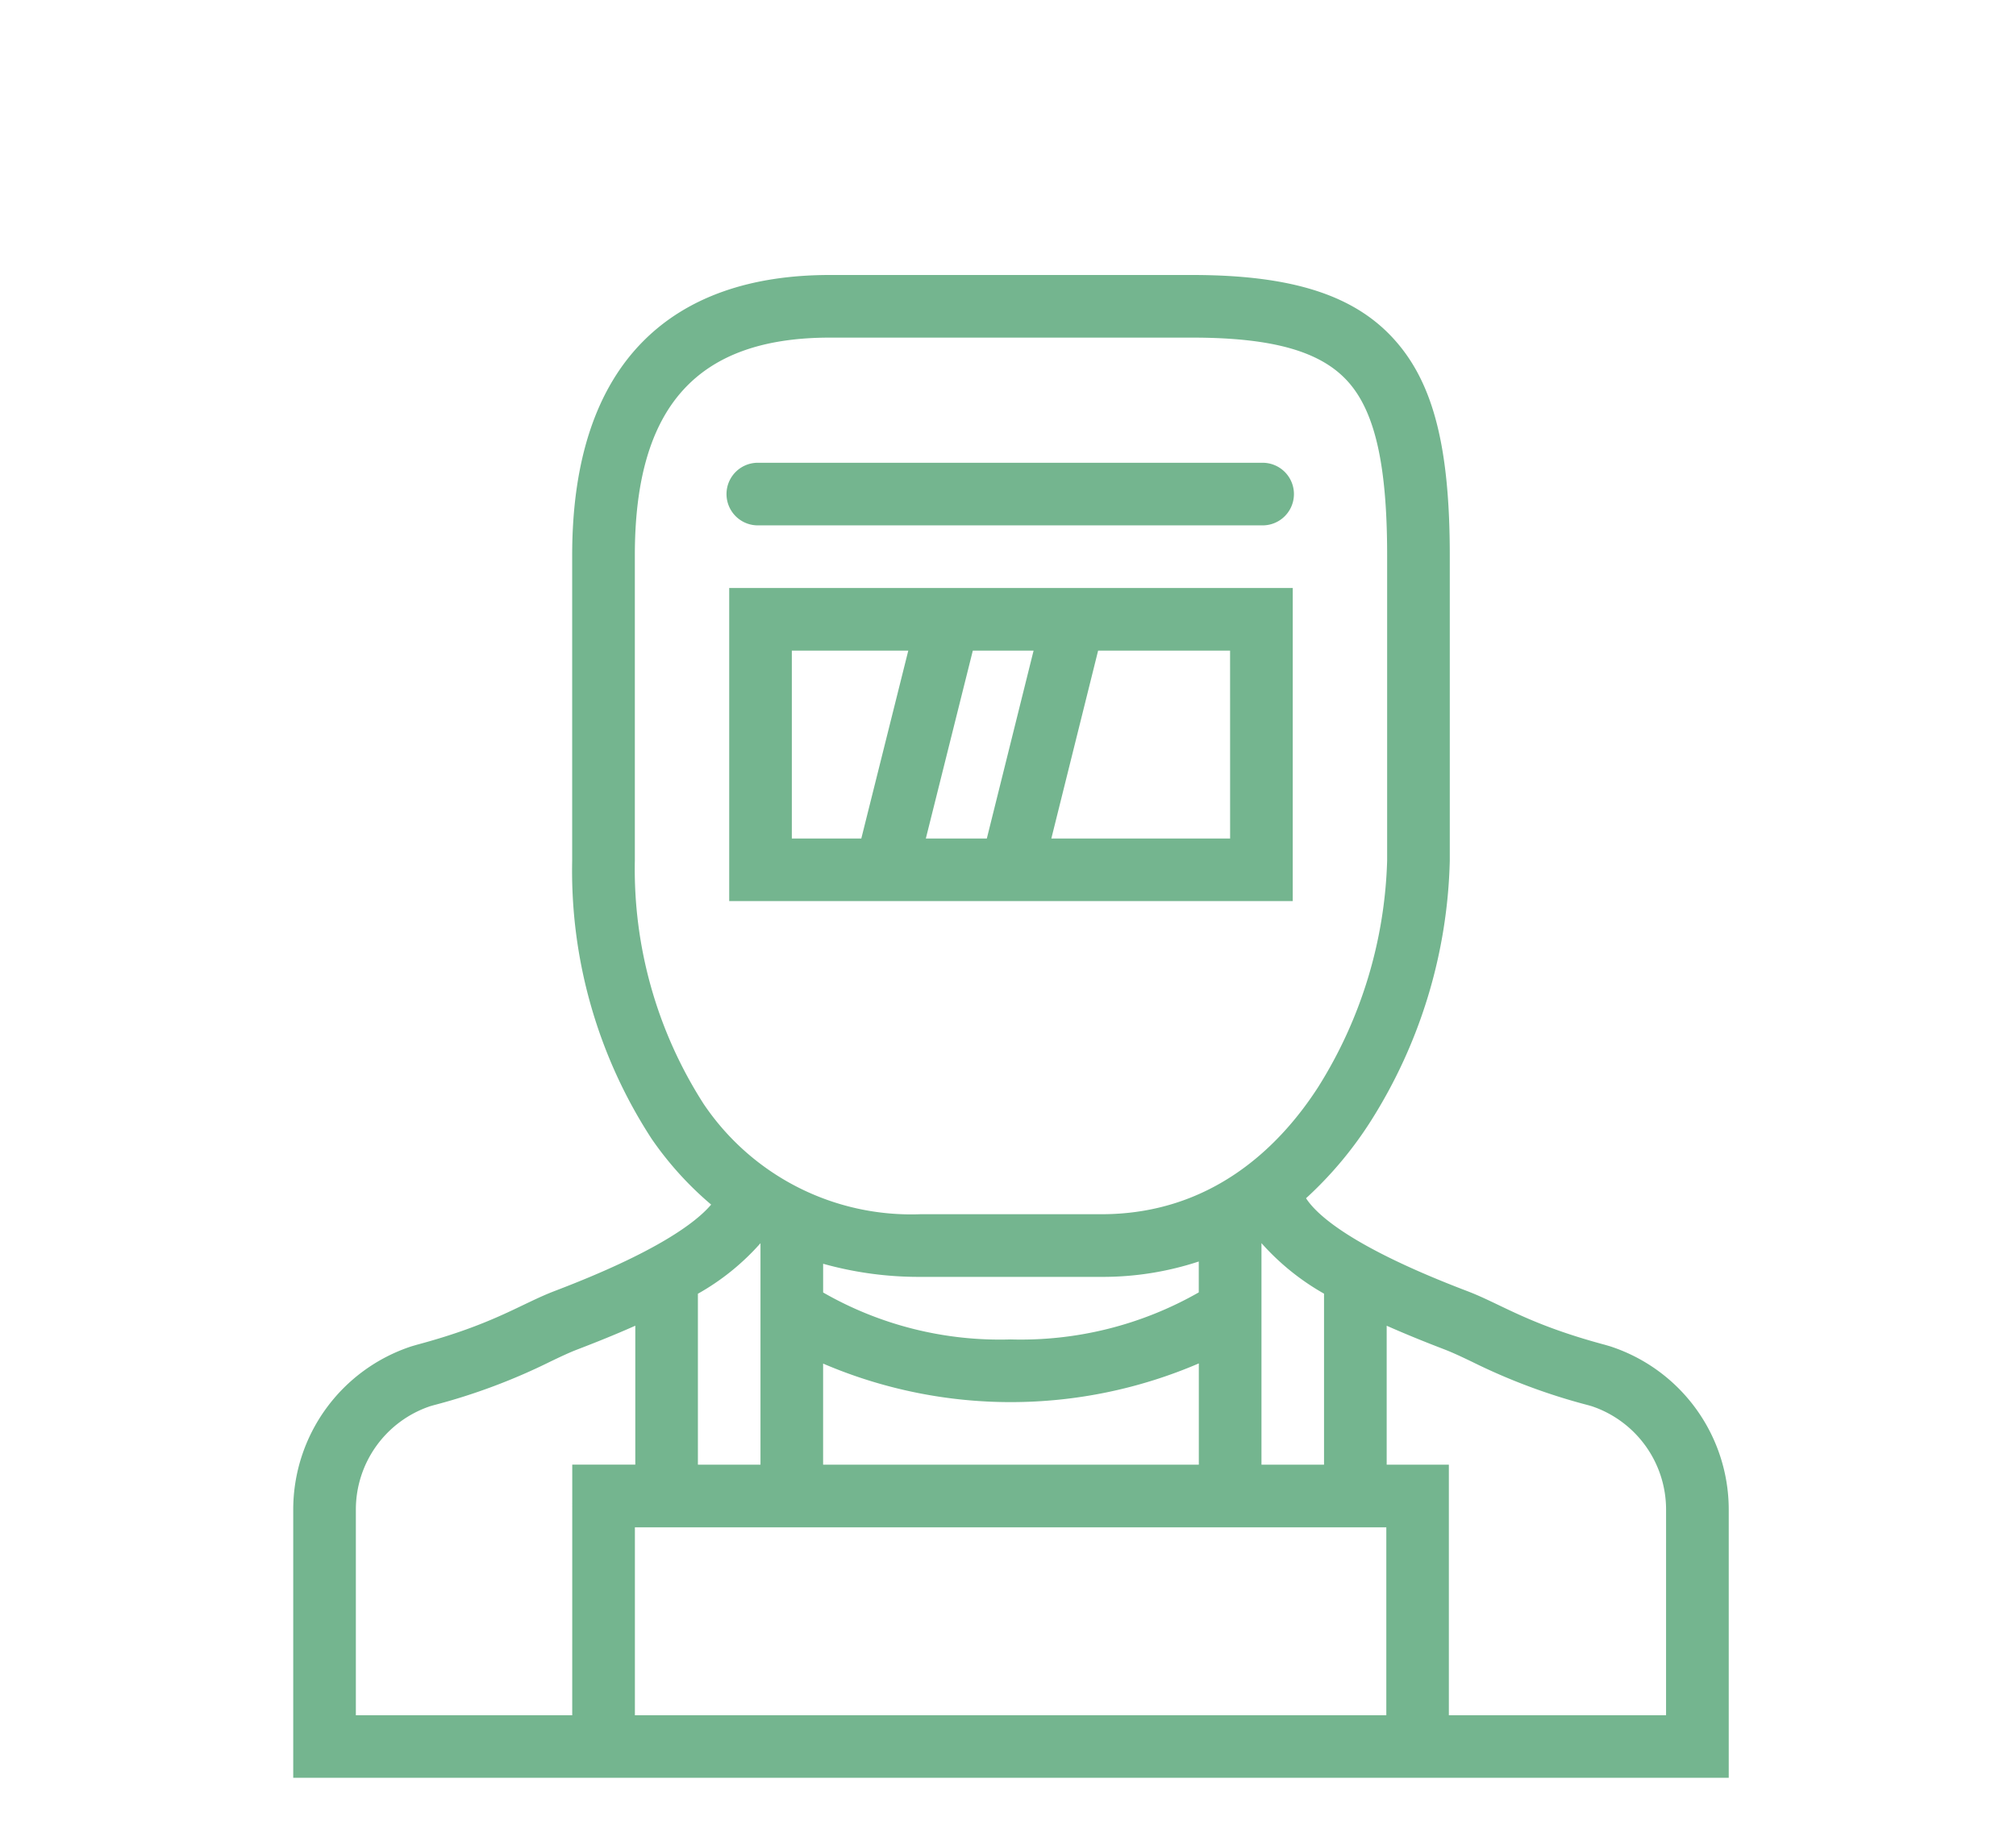
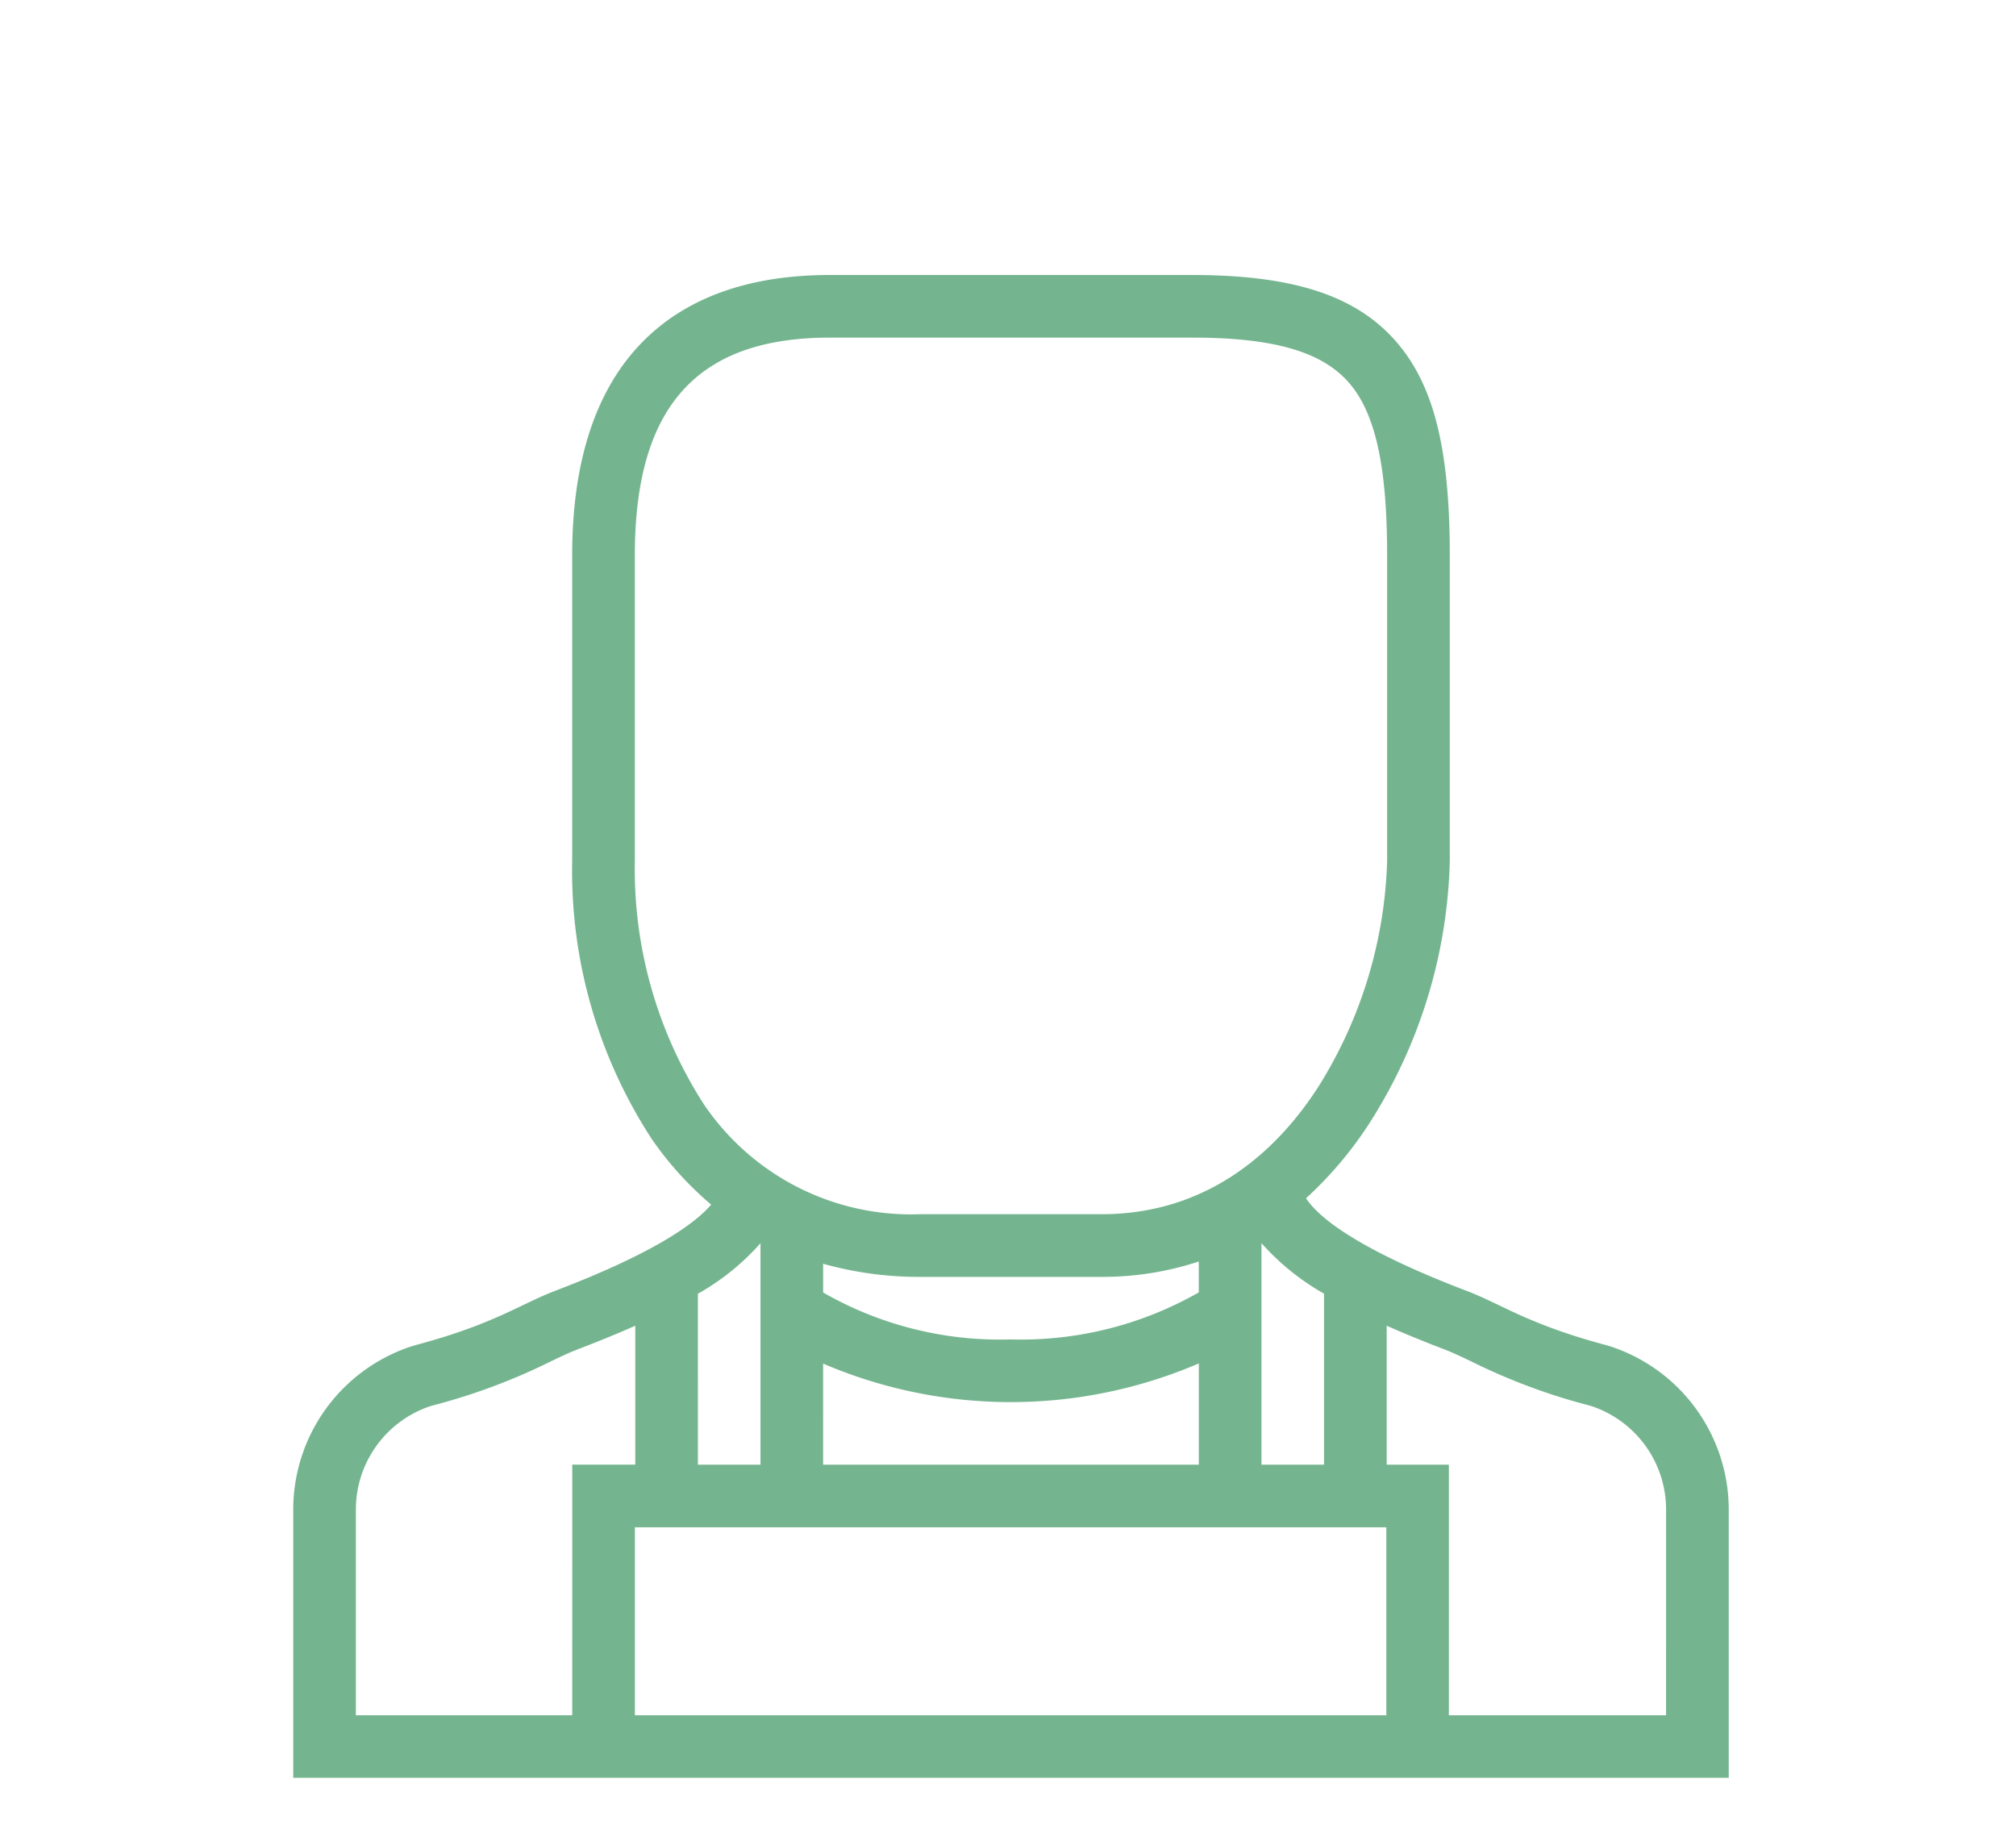
<svg xmlns="http://www.w3.org/2000/svg" width="110" height="100" viewBox="0 0 110 100">
  <g transform="translate(-857 4.5)">
    <rect width="110" height="100" transform="translate(857 -4.5)" fill="none" />
    <path d="M944.869,68.962l-.29-.085c-4.239-1.136-5.67-2.232-7.563-2.948-6.191-2.362-8.148-4.114-8.754-5.05a20.843,20.843,0,0,0,3.534-4.213,27.745,27.745,0,0,0,4.309-14.205V25.8c0-5.782-.861-9.255-2.884-11.611-2.181-2.549-5.629-3.685-11.181-3.685H902.282c-4.362,0-7.78,1.207-10.162,3.589-2.586,2.584-3.9,6.523-3.9,11.707V42.461a26.8,26.8,0,0,0,4.339,15.181,18.26,18.26,0,0,0,3.244,3.583c-.838.988-2.993,2.6-8.5,4.7-1.886.716-3.32,1.812-7.559,2.948l-.291.085A9.375,9.375,0,0,0,873,77.856V92.5h78.326V77.856a9.375,9.375,0,0,0-6.458-8.894Zm-15.625-2.877v9.33H925.83V63.327a13.336,13.336,0,0,0,3.414,2.758ZM895.367,55.692a23.709,23.709,0,0,1-3.728-13.231V25.8c0-8.106,3.383-11.879,10.643-11.879h19.759c4.465,0,7.112.768,8.588,2.491,1.423,1.662,2.058,4.555,2.058,9.388V42.461a24.5,24.5,0,0,1-3.764,12.353c-2.038,3.162-5.745,6.936-11.822,6.936h-9.881a13.648,13.648,0,0,1-11.854-6.058Zm16.773,12.89a19.364,19.364,0,0,1-10.227-2.562V64.453a19.38,19.38,0,0,0,5.307.716H917.1a16.766,16.766,0,0,0,5.309-.839v1.685a19.581,19.581,0,0,1-10.272,2.567Zm10.272,1.307v5.527h-20.5V69.9a25.985,25.985,0,0,0,20.5-.01Zm-27.332-3.8a13.148,13.148,0,0,0,3.415-2.758V75.415H895.08Zm-6.857,23H876.417V77.856a5.95,5.95,0,0,1,4.056-5.631l.193-.055a33.175,33.175,0,0,0,6.376-2.385c.548-.262,1.021-.488,1.481-.663.981-.376,2.057-.806,3.141-1.289v7.581h-3.44Zm44.419,0h-41V78.832h41Zm15.264,0H936.055V75.415h-3.393V67.834c1.087.482,2.162.913,3.143,1.289.455.175.931.4,1.481.663a33.009,33.009,0,0,0,6.377,2.385l.19.055a5.95,5.95,0,0,1,4.054,5.631Zm0,0" transform="translate(0)" fill="#74b58f" />
-     <path d="M892.036,21.415h27.545a1.708,1.708,0,0,0,0-3.415H892.036a1.708,1.708,0,1,0,0,3.415Zm0,0" transform="translate(6.354 2.75)" fill="#74b58f" />
-     <path d="M921.155,23H890.406V40.083h30.748ZM897.614,36.667h-3.791V26.417h6.354Zm6.849,0h-3.328l2.563-10.25h3.316Zm13.274,0h-9.754l2.552-10.25h7.2Zm0,0" transform="translate(6.382 4.583)" fill="#74b58f" />
  </g>
</svg>